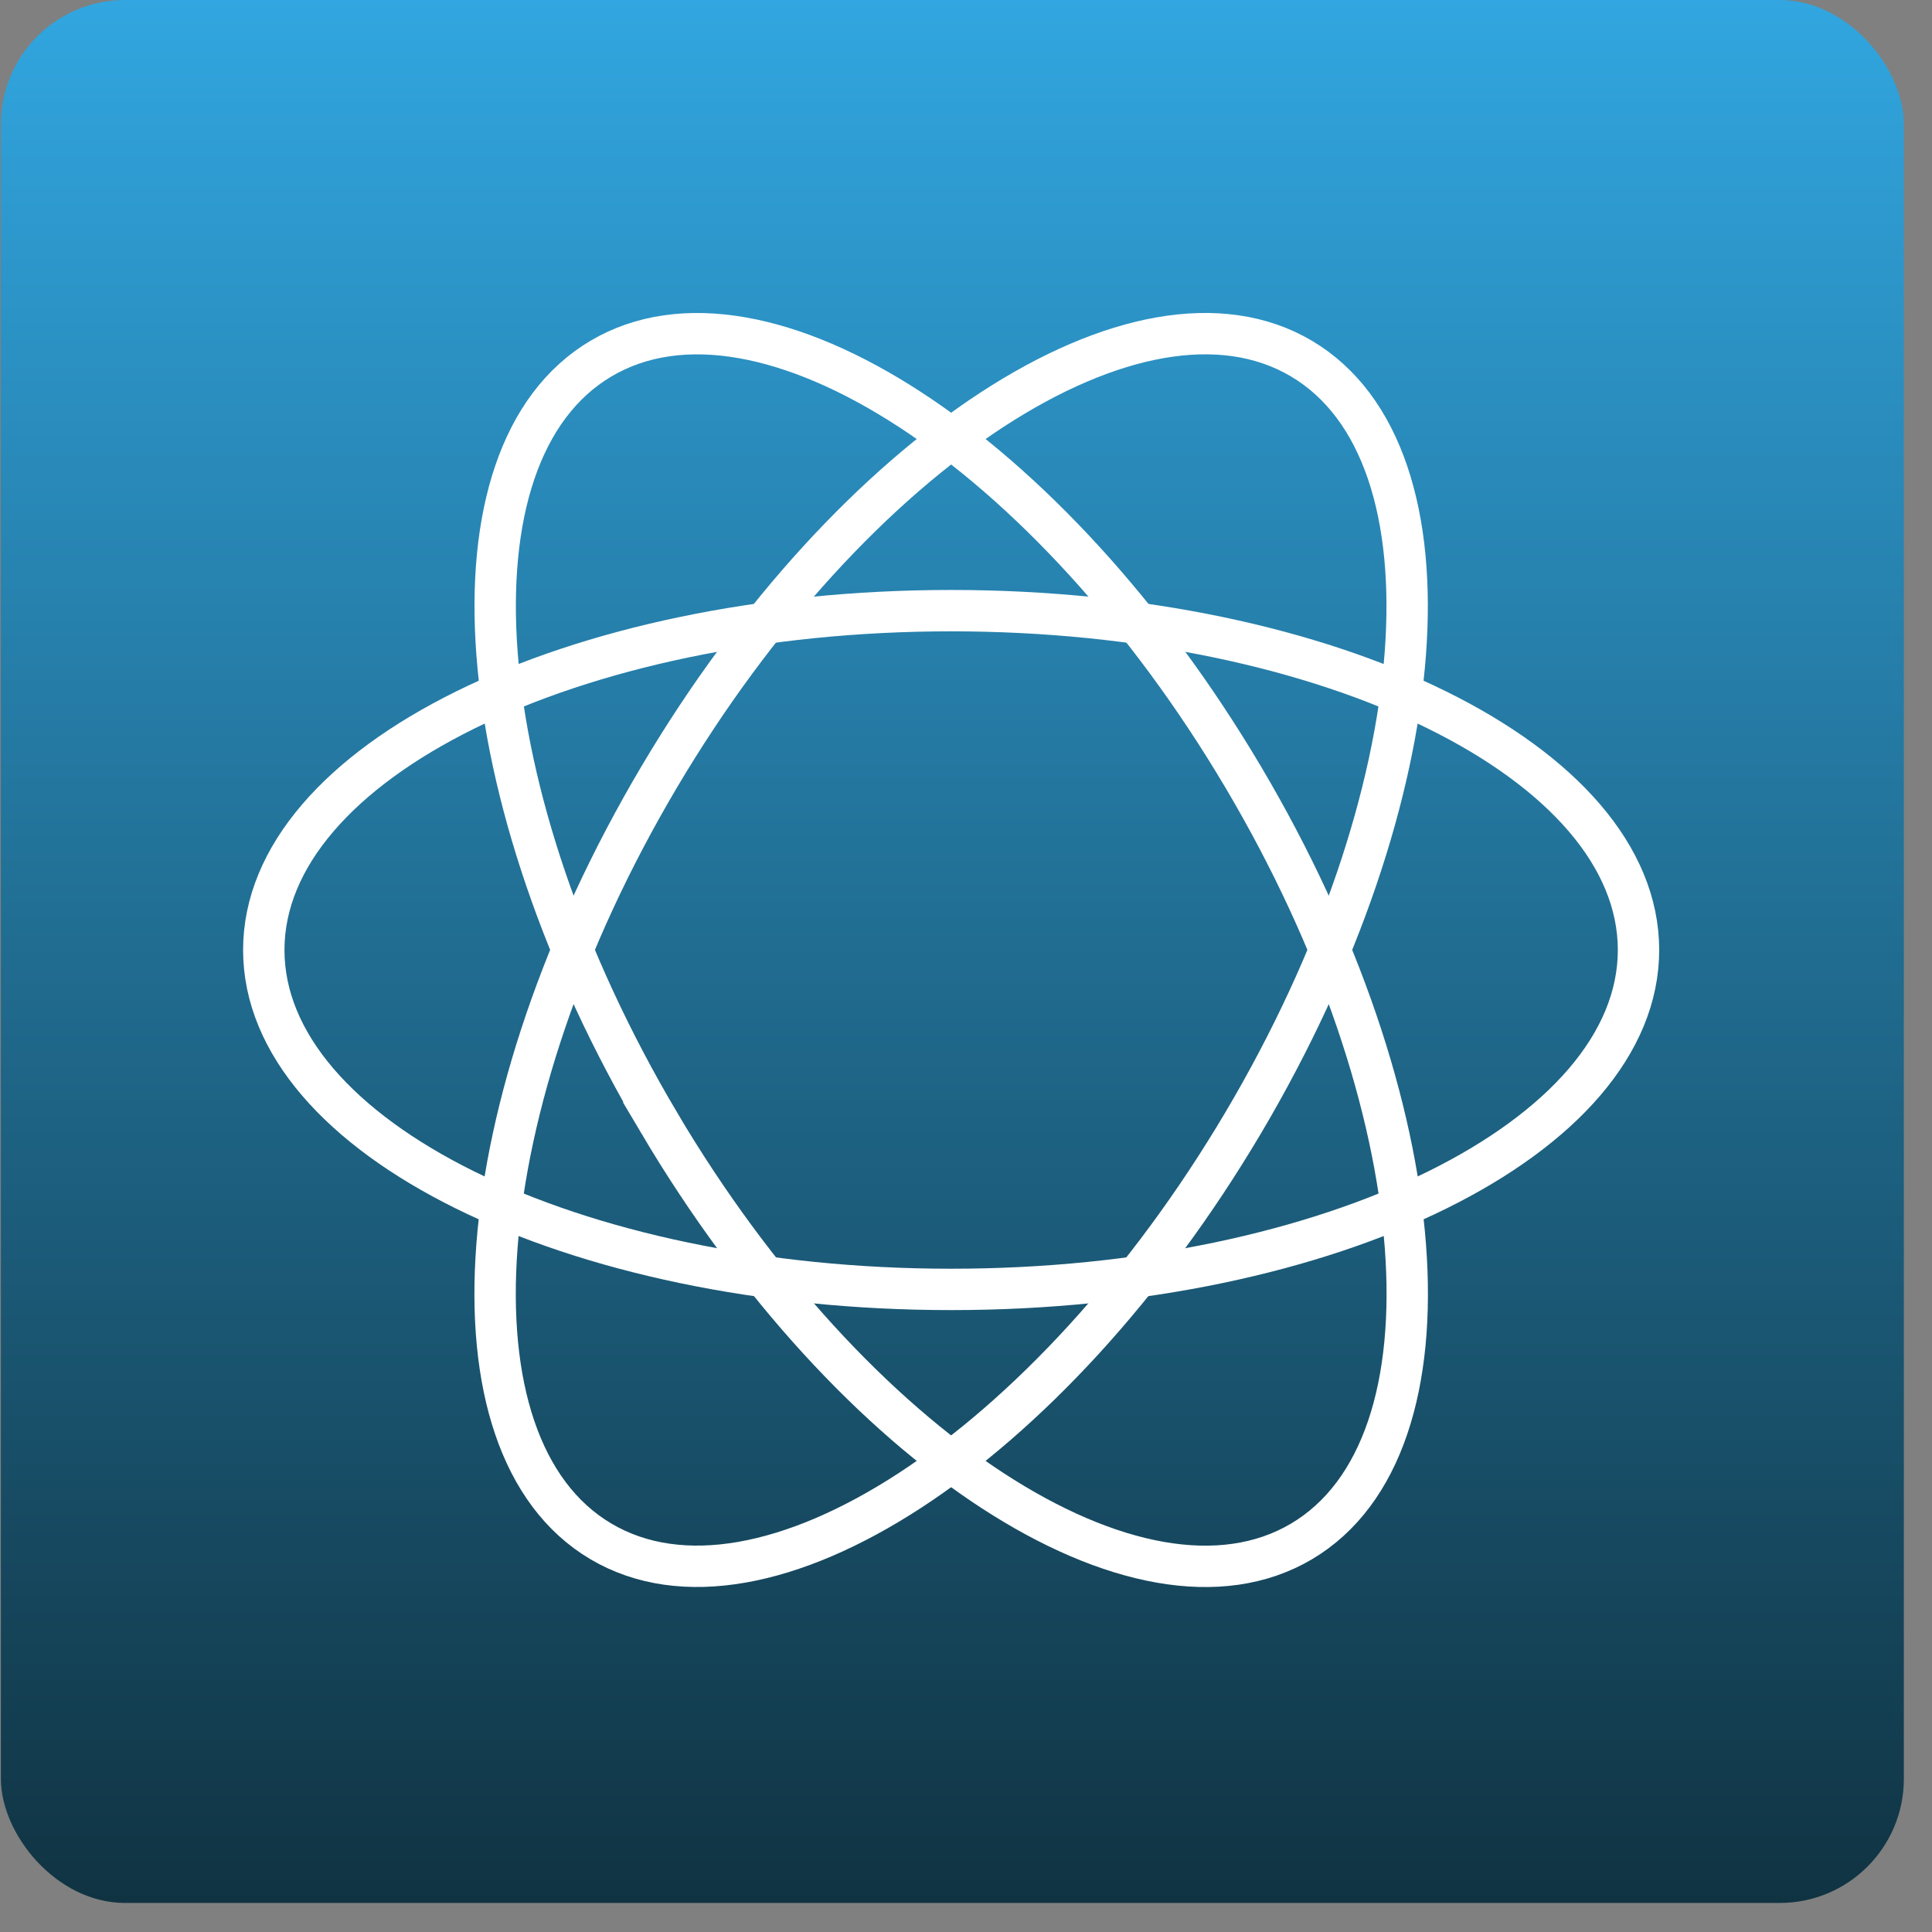
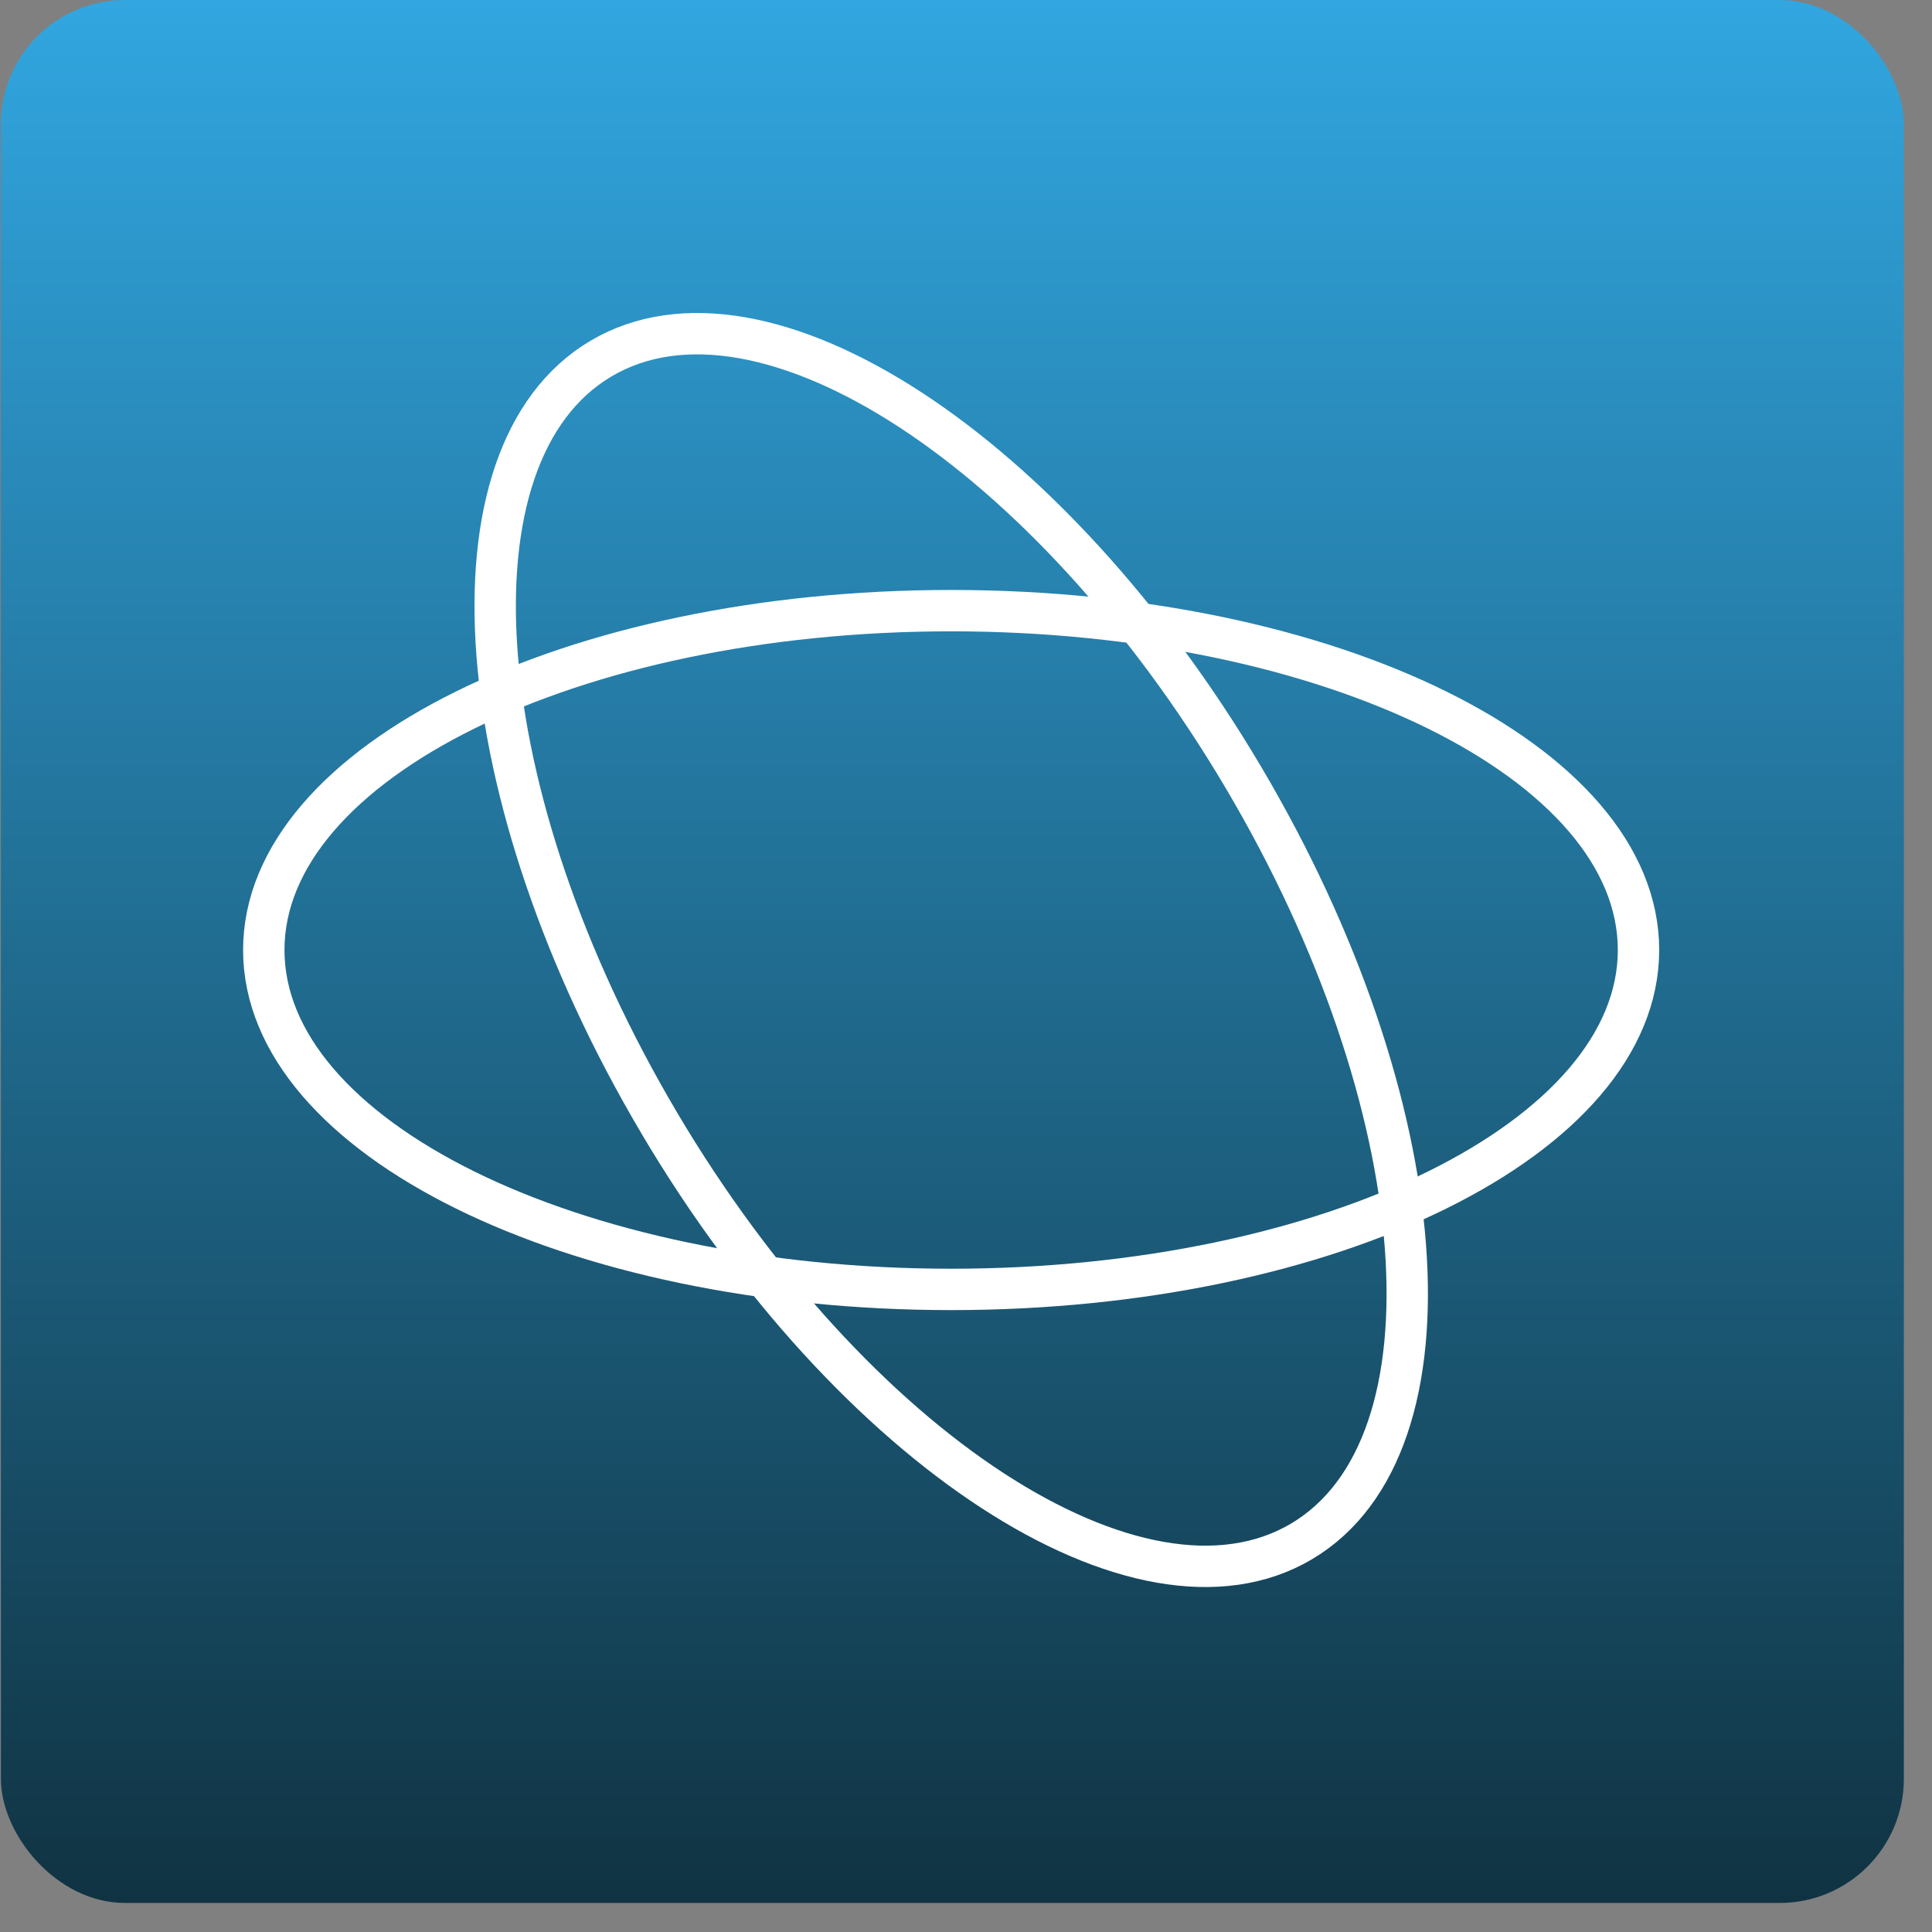
<svg xmlns="http://www.w3.org/2000/svg" width="58" height="58" fill="none">
  <rect width="100%" height="100%" fill="#808080" stroke="none" />
  <rect x=".027" width="57.128" height="57.128" rx="3.726" fill="url(#a)" />
  <path d="M28.554 38.709c11.397 0 20.635-4.562 20.635-10.189 0-5.626-9.238-10.188-20.635-10.188-11.396 0-20.635 4.562-20.635 10.188 0 5.627 9.239 10.189 20.635 10.189Z" stroke="#fff" stroke-width="1.242" stroke-miterlimit="10" />
-   <path d="M19.79 33.712c5.808 9.806 14.44 15.43 19.282 12.563 4.841-2.868 4.058-13.141-1.75-22.947-5.807-9.805-14.44-15.43-19.281-12.562-4.842 2.867-4.058 13.14 1.75 22.946Z" stroke="#fff" stroke-width="1.242" stroke-miterlimit="10" />
-   <path d="M19.788 23.327c-5.808 9.805-6.591 20.079-1.75 22.946 4.842 2.868 13.474-2.757 19.282-12.562 5.807-9.805 6.59-20.079 1.75-22.946-4.842-2.868-13.475 2.757-19.282 12.562Z" stroke="#fff" stroke-width="1.242" stroke-miterlimit="10" />
+   <path d="M19.79 33.712c5.808 9.806 14.44 15.43 19.282 12.563 4.841-2.868 4.058-13.141-1.75-22.947-5.807-9.805-14.44-15.43-19.281-12.562-4.842 2.867-4.058 13.14 1.75 22.946" stroke="#fff" stroke-width="1.242" stroke-miterlimit="10" />
  <defs>
    <linearGradient id="a" x1="28.591" y1="0" x2="28.591" y2="57.128" gradientUnits="userSpaceOnUse">
      <stop stop-color="#31A6E0" />
      <stop offset="1" stop-color="#103342" />
    </linearGradient>
  </defs>
</svg>